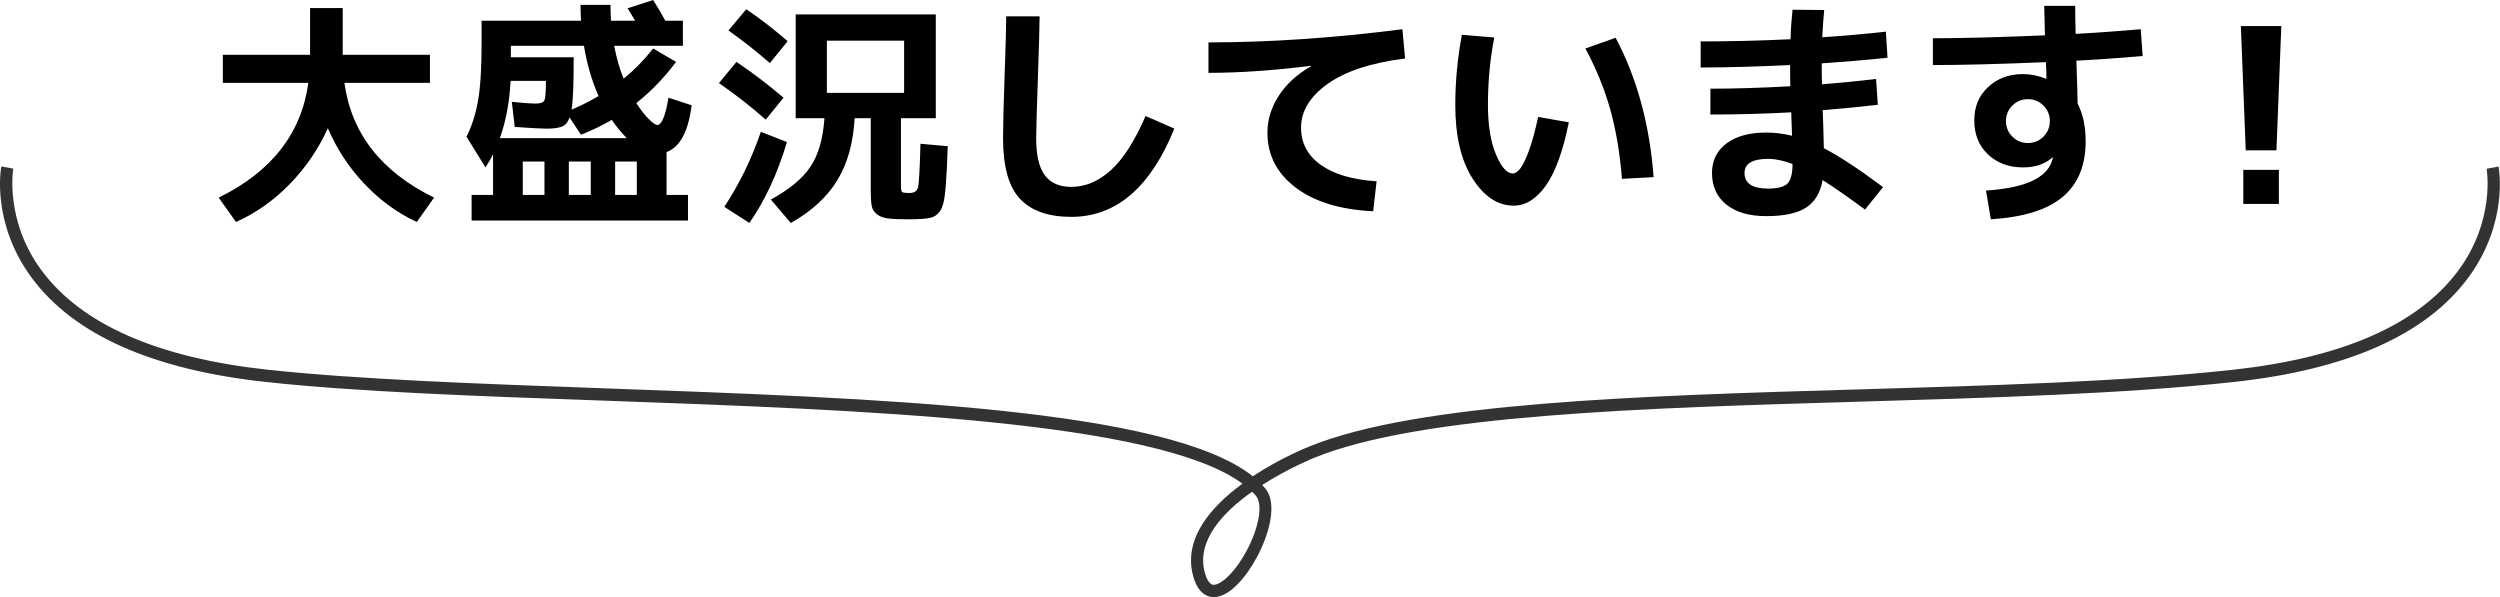
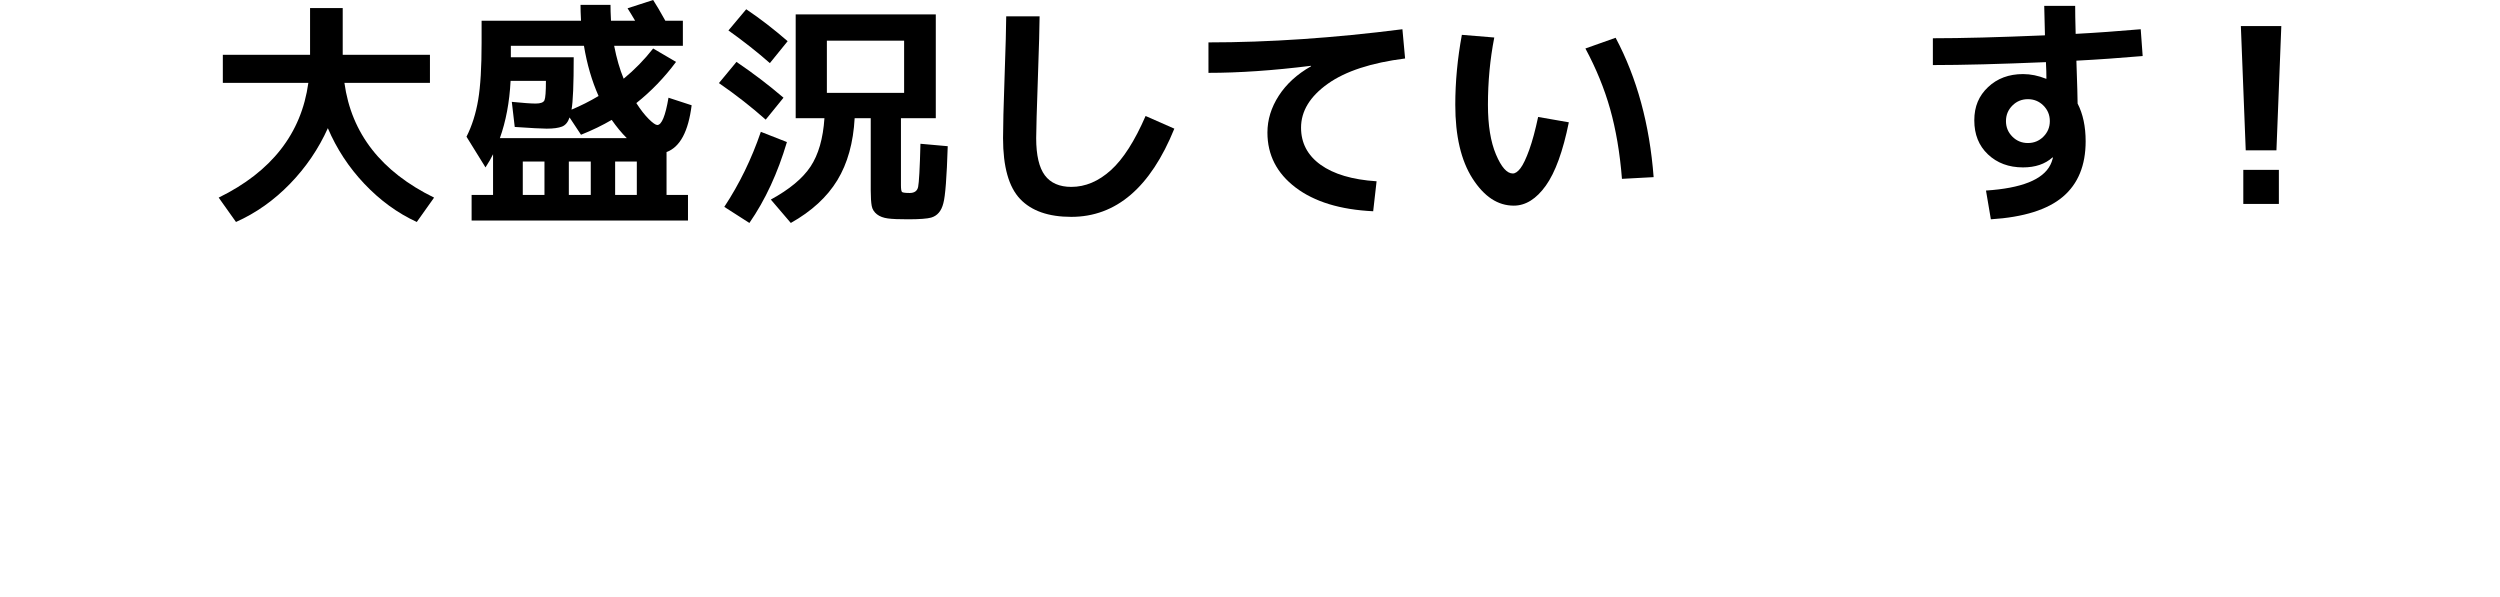
<svg xmlns="http://www.w3.org/2000/svg" id="_レイヤー_1" data-name="レイヤー_1" viewBox="0 0 205.2 49">
  <defs>
    <style>
      .cls-1 {
        fill: #333;
      }
    </style>
  </defs>
-   <path class="cls-1" d="M99.64,49c-.06,0-.11,0-.17,0-.51-.06-1.18-.4-1.54-1.73-.83-3.07,1.49-5.7,4.05-7.57-7.03-5.19-31.12-6.05-52.52-6.82-10.41-.37-20.23-.72-27.66-1.53-9.29-1.01-15.74-3.88-19.19-8.54C-.72,18.31.07,13.85.11,13.66l.98.18s-.74,4.24,2.34,8.38c3.28,4.41,9.5,7.14,18.48,8.12,7.39.8,17.2,1.15,27.58,1.53,22.79.82,46.32,1.66,53.34,7.22,2.26-1.49,4.46-2.37,4.66-2.45,8.89-3.62,27.31-4.16,45.12-4.68,10.67-.31,21.7-.63,30.67-1.61,8.98-.98,15.2-3.71,18.48-8.12,3.08-4.14,2.35-8.34,2.34-8.38l.98-.18c.04.19.83,4.64-2.5,9.14-3.45,4.66-9.91,7.53-19.2,8.54-9,.98-20.06,1.3-30.75,1.62-17.72.52-36.04,1.05-44.77,4.61-.05.02-2.11.85-4.26,2.23.08.09.16.17.24.26,1.06,1.26.31,3.82-.65,5.62-.87,1.63-2.25,3.32-3.56,3.32ZM102.77,40.36c-2.4,1.7-4.59,4.03-3.88,6.64.1.35.31.95.69,1,.55.05,1.72-.89,2.74-2.79,1.03-1.92,1.35-3.82.77-4.51-.1-.12-.2-.23-.32-.34Z" />
  <g>
    <path d="M18.29,6.8v-2.3h7.16V.66h2.68v3.84h7.16v2.3h-7.02c.57,4.16,3.03,7.3,7.36,9.42l-1.42,2c-1.59-.73-3.02-1.78-4.3-3.13-1.28-1.35-2.28-2.88-3-4.57-.76,1.69-1.8,3.22-3.11,4.57-1.31,1.35-2.79,2.4-4.43,3.13l-1.42-2c4.33-2.12,6.79-5.26,7.36-9.42h-7.02Z" />
    <path d="M47.65.4h2.46c0,.31.01.74.04,1.3h1.98c-.19-.32-.39-.66-.62-1.02l2.1-.68c.24.36.57.93,1,1.7h1.44v2.06h-5.64c.2,1.03.46,1.93.78,2.7.89-.73,1.7-1.56,2.42-2.48l1.88,1.1c-.96,1.29-2.05,2.42-3.26,3.38.35.55.69.98,1.02,1.31.33.33.57.49.7.49.36,0,.67-.75.92-2.24l1.9.62c-.27,2.15-.95,3.43-2.06,3.84v3.52h1.76v2.1h-17.76v-2.1h1.76v-3.34c-.15.31-.35.67-.62,1.08l-1.56-2.52c.45-.89.77-1.9.96-3.03.19-1.13.28-2.68.28-4.67v-1.82h8.16c-.03-.56-.04-.99-.04-1.3ZM50.21,9.84c-.75.44-1.59.85-2.52,1.22l-.94-1.42c-.13.39-.34.64-.62.75-.28.11-.7.17-1.26.17-.41,0-1.29-.05-2.62-.14l-.24-2.06c.91.09,1.56.14,1.96.14s.64-.09.72-.27c.08-.18.12-.71.12-1.59h-2.9c-.09,1.76-.39,3.33-.88,4.7h10.42c-.44-.44-.85-.94-1.24-1.5ZM49.13,7.88c-.55-1.24-.95-2.61-1.2-4.12h-6v.94h5.16c0,2.23-.06,3.66-.18,4.3.76-.32,1.5-.69,2.22-1.12ZM44.69,16v-2.74h-1.78v2.74h1.78ZM48.49,16v-2.74h-1.8v2.74h1.8ZM50.49,16h1.78v-2.74h-1.78v2.74Z" />
    <path d="M62.85,9.82c-1.21-1.07-2.49-2.07-3.84-3l1.44-1.74c1.37.93,2.66,1.91,3.86,2.94l-1.46,1.8ZM59.45,16.98c1.24-1.88,2.24-3.93,3-6.16l2.14.84c-.75,2.53-1.77,4.75-3.08,6.64l-2.06-1.32ZM59.79,2.5l1.46-1.74c1.15.77,2.28,1.65,3.4,2.62l-1.46,1.8c-1.01-.89-2.15-1.79-3.4-2.68ZM67.67,9.7h-2.36V1.18h11.5v8.52h-2.86v5.5c0,.32.03.51.09.56s.27.08.63.08c.39,0,.62-.17.69-.5.07-.33.14-1.51.19-3.54l2.24.2c-.08,2.55-.2,4.11-.36,4.68-.16.64-.49,1.03-1,1.18-.32.09-.95.14-1.9.14-.73,0-1.28-.02-1.65-.07-.37-.05-.67-.16-.9-.34-.23-.18-.38-.41-.43-.69-.05-.28-.08-.7-.08-1.26v-5.94h-1.32c-.11,2.01-.58,3.71-1.42,5.09-.84,1.38-2.11,2.55-3.82,3.51l-1.64-1.92c1.52-.83,2.61-1.73,3.26-2.71.65-.98,1.03-2.3,1.14-3.97ZM67.87,7.62h6.34V3.34h-6.34v4.28Z" />
    <path d="M82.59,1.34h2.74c0,.76-.05,2.45-.14,5.06-.09,2.61-.14,4.26-.14,4.94,0,1.4.24,2.42.71,3.05.47.63,1.2.95,2.17.95,1.16,0,2.24-.46,3.25-1.37,1.01-.91,1.96-2.4,2.85-4.45l2.36,1.04c-1.96,4.83-4.78,7.24-8.46,7.24-1.87,0-3.27-.49-4.2-1.47s-1.4-2.64-1.4-4.99c0-.99.04-2.6.12-4.84.09-2.64.14-4.36.14-5.16Z" />
-     <path d="M99.19,3.48c4.96,0,10.27-.36,15.92-1.08l.22,2.4c-2.77.35-4.89,1.04-6.35,2.08s-2.19,2.24-2.19,3.6c0,1.25.53,2.27,1.6,3.04,1.07.77,2.6,1.23,4.6,1.36l-.28,2.46c-2.71-.13-4.83-.78-6.37-1.95-1.54-1.17-2.31-2.67-2.31-4.51,0-1.05.31-2.06.93-3.02.62-.96,1.5-1.77,2.65-2.42v-.04c-3.12.39-5.93.58-8.42.58v-2.5Z" />
+     <path d="M99.19,3.48c4.96,0,10.27-.36,15.92-1.08l.22,2.4c-2.77.35-4.89,1.04-6.35,2.08s-2.19,2.24-2.19,3.6c0,1.25.53,2.27,1.6,3.04,1.07.77,2.6,1.23,4.6,1.36l-.28,2.46c-2.71-.13-4.83-.78-6.37-1.95-1.54-1.17-2.31-2.67-2.31-4.51,0-1.05.31-2.06.93-3.02.62-.96,1.5-1.77,2.65-2.42v-.04c-3.12.39-5.93.58-8.42.58Z" />
    <path d="M122.65,3.08c-.35,1.79-.52,3.63-.52,5.52,0,1.68.22,3.04.66,4.08.44,1.04.9,1.56,1.38,1.56.2,0,.41-.14.63-.43.22-.29.46-.79.72-1.51.26-.72.5-1.62.73-2.7l2.52.44c-.48,2.37-1.11,4.11-1.89,5.2-.78,1.09-1.66,1.64-2.63,1.64-1.31,0-2.43-.74-3.38-2.22-.95-1.48-1.42-3.5-1.42-6.06,0-1.88.18-3.79.54-5.74l2.66.22ZM130.13,3.98l2.48-.88c1.75,3.29,2.79,7.11,3.12,11.44l-2.6.14c-.17-2.15-.5-4.06-.97-5.73-.47-1.67-1.15-3.33-2.03-4.97Z" />
-     <path d="M147.09,11.14l-.06-1.74v-.18c-2.2.12-4.41.18-6.64.18v-2.12c1.97,0,4.16-.07,6.56-.2-.01-.39-.02-.97-.02-1.74-2.77.13-5.22.2-7.34.2v-2.14c2.4,0,4.86-.06,7.38-.18.01-.73.07-1.54.16-2.42l2.6.02c-.05.51-.11,1.25-.16,2.24,1.75-.12,3.49-.27,5.22-.46l.14,2.14c-1.8.19-3.6.34-5.4.46,0,.77,0,1.35.02,1.72,1.64-.13,3.12-.28,4.44-.44l.14,2.12c-1.37.16-2.88.31-4.52.44,0,.04,0,.1,0,.18s.01.14.01.18c.03.61.05,1.53.08,2.76,1.32.69,2.94,1.76,4.86,3.2l-1.48,1.84c-1.43-1.05-2.59-1.86-3.48-2.42-.19,1.05-.64,1.81-1.37,2.27s-1.81.69-3.25.69-2.49-.32-3.28-.95c-.79-.63-1.18-1.5-1.18-2.59,0-1.01.39-1.82,1.18-2.42.79-.6,1.88-.9,3.28-.9.71,0,1.41.09,2.1.26ZM147.13,13.46c-.73-.28-1.4-.42-2-.42-1.29,0-1.94.39-1.94,1.16,0,.85.65,1.28,1.94,1.28.77,0,1.3-.14,1.58-.41.28-.27.42-.81.42-1.61Z" />
    <path d="M163.01,15.64c2.91-.19,4.67-.89,5.28-2.1.07-.12.14-.32.22-.6l-.04-.02c-.61.55-1.42.82-2.42.82-1.17,0-2.13-.36-2.88-1.07-.75-.71-1.12-1.64-1.12-2.79s.38-2.02,1.13-2.73c.75-.71,1.71-1.07,2.87-1.07.63,0,1.25.13,1.88.38h.04c0-.35-.01-.8-.04-1.36-3.77.16-6.87.24-9.28.24v-2.2c2.36,0,5.43-.08,9.2-.24-.04-1.6-.06-2.41-.06-2.42h2.54c0,.47.01,1.23.04,2.3,1.71-.09,3.49-.22,5.34-.38l.16,2.2c-1.87.16-3.68.29-5.44.38.07,2,.1,3.17.1,3.52.44.85.66,1.89.66,3.1,0,1.97-.62,3.49-1.87,4.55s-3.22,1.68-5.91,1.85l-.4-2.36ZM165.18,8.66c-.35.35-.53.77-.53,1.28s.18.93.53,1.28c.35.35.78.52,1.27.52s.92-.17,1.27-.52c.35-.35.53-.77.53-1.28s-.18-.93-.53-1.28c-.35-.35-.78-.52-1.27-.52s-.92.17-1.27.52Z" />
    <path d="M183.93,2.14h3.32l-.4,10.2h-2.52l-.4-10.2ZM184.13,16.74v-2.8h2.92v2.8h-2.92Z" />
  </g>
</svg>